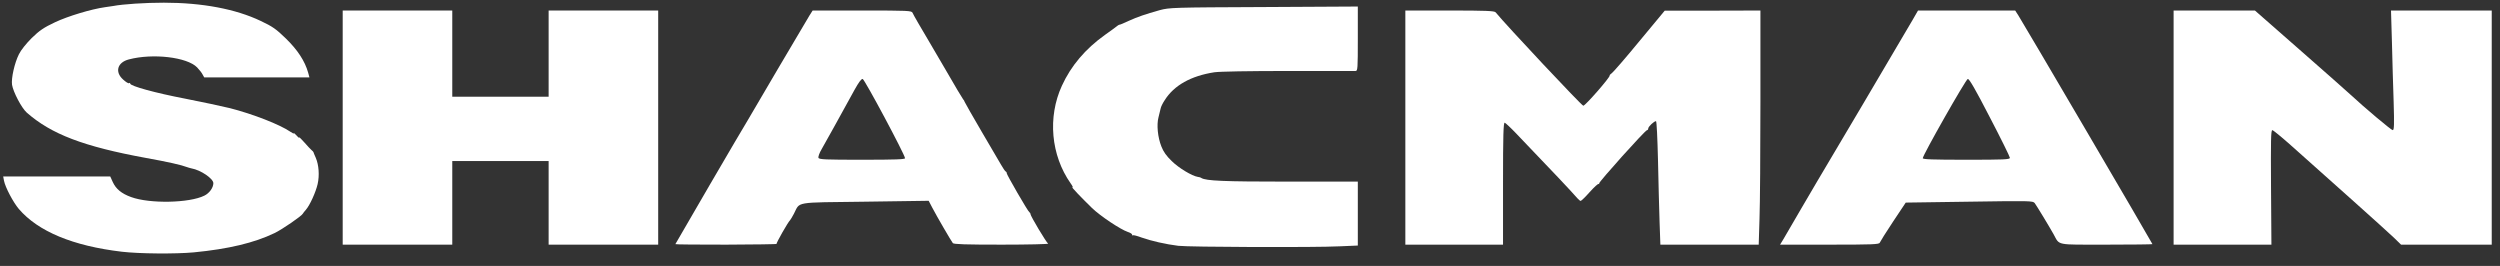
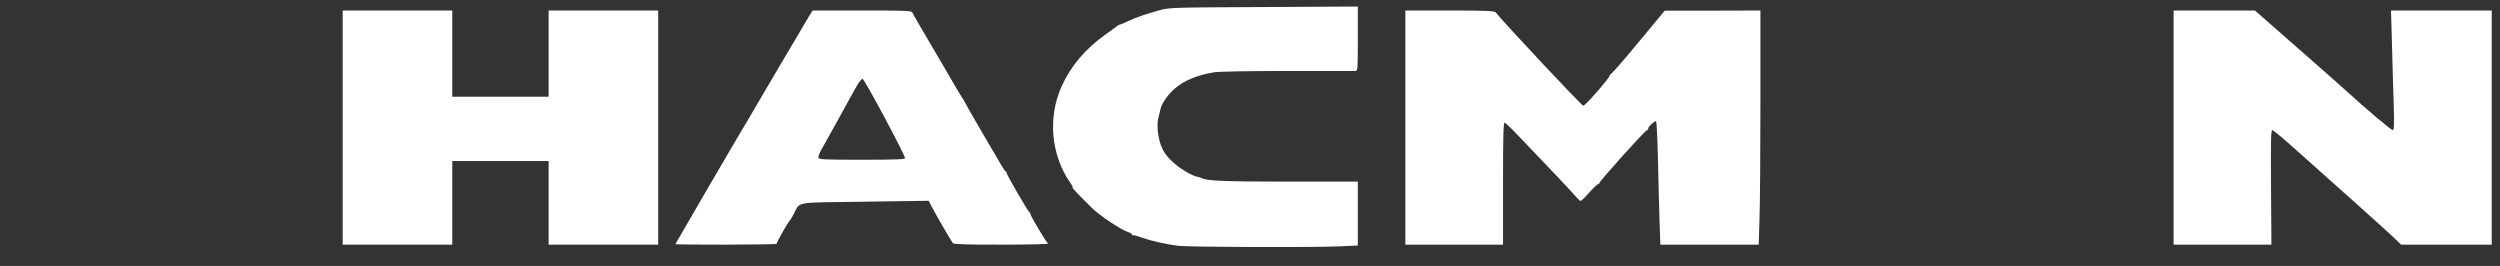
<svg xmlns="http://www.w3.org/2000/svg" width="188" height="20" viewBox="0 0 188 20" fill="none">
  <rect x="0" y="0" width="188" height="20" fill="#333333" stroke="none" />
-   <path d="M9.164 18.93C5.482 18.495 2.861 17.402 1.412 15.709C0.995 15.215 0.399 14.093 0.3 13.59L0.24 13.271H4.261H8.291L8.479 13.687C8.718 14.209 9.135 14.558 9.859 14.819C11.259 15.332 14.237 15.274 15.368 14.712C15.746 14.529 16.044 14.113 16.044 13.774C16.044 13.435 15.101 12.787 14.396 12.662C14.296 12.642 14.138 12.594 14.058 12.565C13.661 12.41 12.649 12.178 10.981 11.878C6.276 11.017 3.854 10.088 2.007 8.463C1.62 8.115 0.995 6.925 0.905 6.374C0.836 5.88 1.094 4.739 1.422 4.081C1.57 3.771 1.977 3.268 2.384 2.862C2.96 2.301 3.278 2.078 4.141 1.672C5.104 1.217 6.861 0.685 7.904 0.54C8.092 0.511 8.36 0.472 8.499 0.453C9.264 0.308 10.931 0.202 12.321 0.202C15.21 0.202 17.721 0.676 19.607 1.575C20.491 1.991 20.769 2.185 21.503 2.901C22.377 3.752 22.923 4.584 23.171 5.455L23.27 5.822H19.319H15.359L15.239 5.609C15.18 5.484 14.991 5.242 14.822 5.068C14.068 4.294 11.487 3.994 9.69 4.468C8.827 4.69 8.618 5.406 9.254 5.977C9.452 6.161 9.651 6.286 9.7 6.257C9.75 6.219 9.79 6.238 9.79 6.286C9.79 6.47 11.696 6.993 13.919 7.418C15.17 7.66 16.689 7.989 17.294 8.134C19.031 8.579 21.037 9.363 21.831 9.904C21.98 10.011 22.099 10.059 22.099 10.03C22.099 9.992 22.188 10.059 22.297 10.185C22.397 10.311 22.486 10.379 22.496 10.34C22.496 10.291 22.674 10.466 22.903 10.727C23.121 10.978 23.369 11.239 23.429 11.288C23.498 11.346 23.558 11.404 23.568 11.433C23.568 11.462 23.657 11.655 23.747 11.868C23.975 12.4 24.035 13.184 23.886 13.842C23.747 14.451 23.3 15.438 23.002 15.777C22.893 15.893 22.794 16.028 22.774 16.067C22.704 16.231 21.215 17.257 20.649 17.527C19.121 18.263 17.175 18.727 14.564 18.979C13.195 19.104 10.495 19.085 9.164 18.93Z" fill="white" />
  <path d="M88.608 18.485C87.665 18.369 86.563 18.117 85.858 17.866C85.521 17.74 85.223 17.663 85.193 17.692C85.163 17.73 85.134 17.701 85.134 17.643C85.134 17.585 84.985 17.498 84.806 17.44C84.26 17.256 82.731 16.24 82.106 15.631C81.292 14.838 80.488 13.996 80.647 14.083C80.716 14.122 80.657 13.986 80.508 13.783C79.029 11.674 78.771 8.811 79.853 6.451C80.538 4.951 81.61 3.684 83.099 2.62C83.535 2.31 83.952 2.01 84.012 1.952C84.082 1.894 84.161 1.855 84.191 1.855C84.221 1.865 84.518 1.739 84.866 1.575C85.551 1.265 86.116 1.072 87.218 0.762C87.943 0.569 88.191 0.559 95.04 0.53L102.108 0.491V2.92C102.108 5.154 102.098 5.338 101.939 5.338C101.84 5.338 99.567 5.338 96.877 5.338C93.909 5.338 91.725 5.377 91.318 5.435C89.571 5.706 88.29 6.412 87.586 7.534C87.437 7.756 87.298 8.037 87.278 8.163C87.248 8.289 87.179 8.579 87.119 8.821C86.97 9.382 87.059 10.32 87.337 11.017C87.486 11.403 87.715 11.732 88.122 12.119C88.638 12.632 89.64 13.232 90.067 13.3C90.166 13.309 90.296 13.348 90.345 13.387C90.703 13.6 92.003 13.658 96.867 13.658H102.108V16.057V18.465L100.748 18.523C98.852 18.62 89.392 18.581 88.608 18.485Z" fill="white" />
  <path d="M25.771 9.595V0.791H29.891H34.011V4.032V7.273H37.634H41.257V4.032V0.791H45.377H49.496V9.595V18.398H45.377H41.257V15.254V12.11H37.634H34.011V15.254V18.398H29.891H25.771V9.595Z" fill="white" />
  <path d="M50.787 18.359C50.787 18.33 55.88 9.595 56.247 9.014C56.286 8.937 57.299 7.215 58.49 5.193C59.681 3.171 60.754 1.352 60.883 1.149L61.111 0.791H64.833C68.298 0.791 68.566 0.801 68.625 0.966C68.675 1.101 69.33 2.223 69.747 2.92C69.797 2.997 70.412 4.042 71.107 5.241C71.792 6.441 72.397 7.437 72.427 7.466C72.467 7.495 72.517 7.582 72.546 7.67C72.586 7.757 73.152 8.763 73.817 9.894C74.482 11.036 75.147 12.158 75.286 12.4C75.425 12.642 75.574 12.864 75.624 12.893C75.683 12.922 75.713 12.98 75.703 13.019C75.683 13.106 77.311 15.921 77.41 15.96C77.45 15.979 77.49 16.037 77.49 16.095C77.49 16.241 78.681 18.233 78.82 18.32C78.88 18.359 77.311 18.398 75.346 18.398C72.596 18.398 71.732 18.369 71.653 18.282C71.524 18.117 70.452 16.279 70.104 15.612L69.836 15.099L65.052 15.167C59.632 15.234 60.188 15.147 59.701 16.076C59.572 16.318 59.443 16.531 59.413 16.56C59.274 16.676 58.351 18.291 58.401 18.34C58.431 18.369 56.733 18.388 54.619 18.398C52.514 18.398 50.787 18.388 50.787 18.359ZM68.059 11.897C68.05 11.636 65.022 5.967 64.873 5.938C64.774 5.919 64.575 6.189 64.258 6.76C63.205 8.685 62.143 10.591 61.786 11.22C61.617 11.5 61.518 11.791 61.548 11.868C61.597 11.994 62.084 12.013 64.833 12.013C67.345 12.013 68.059 11.984 68.059 11.897Z" fill="white" />
  <path d="M105.682 9.595V0.791H109.017C111.757 0.791 112.382 0.82 112.471 0.927C113.305 1.943 118.944 7.95 119.063 7.95C119.222 7.95 121.108 5.783 121.048 5.677C121.028 5.657 121.108 5.57 121.217 5.493C121.326 5.415 122.269 4.332 123.301 3.074L125.188 0.801H128.791L132.384 0.791V7.64C132.384 11.404 132.355 15.36 132.315 16.444L132.255 18.398H128.563H124.86L124.8 16.686C124.771 15.738 124.711 13.648 124.681 12.042C124.642 10.427 124.582 9.111 124.532 9.111C124.383 9.111 123.947 9.527 123.947 9.662C123.947 9.73 123.907 9.788 123.857 9.788C123.718 9.788 120.224 13.687 120.254 13.793C120.274 13.851 120.264 13.87 120.224 13.832C120.185 13.793 119.887 14.064 119.549 14.441C119.222 14.809 118.914 15.109 118.864 15.109C118.825 15.109 118.705 15.012 118.606 14.896C118.408 14.644 116.115 12.216 115.301 11.384C114.993 11.065 114.407 10.456 114.01 10.03C113.603 9.604 113.216 9.246 113.156 9.227C113.057 9.198 113.027 10.165 113.027 13.793V18.398H109.355H105.682V9.595Z" fill="white" />
-   <path d="M134.109 17.991C134.239 17.759 134.844 16.724 135.45 15.689C136.055 14.654 136.591 13.735 136.641 13.658C136.819 13.387 143.272 2.455 143.828 1.498L144.235 0.791H147.888H151.541L151.779 1.159C152.057 1.575 161.864 18.301 161.864 18.359C161.864 18.378 160.316 18.398 158.41 18.398C154.529 18.398 154.906 18.475 154.429 17.614C154.072 16.976 153.159 15.476 153.01 15.273C152.881 15.099 152.653 15.099 148.086 15.167L143.312 15.235L142.359 16.666C141.832 17.459 141.386 18.175 141.356 18.253C141.306 18.378 140.8 18.398 137.584 18.398H133.861L134.109 17.991ZM151.144 11.868C151.144 11.791 150.469 10.417 149.635 8.821C148.543 6.702 148.086 5.919 147.977 5.938C147.828 5.967 144.602 11.646 144.592 11.897C144.592 11.984 145.317 12.013 147.868 12.013C150.687 12.013 151.144 11.994 151.144 11.868Z" fill="white" />
  <path d="M163.455 9.595V0.791H166.512H169.57L172.935 3.742C174.791 5.367 176.509 6.886 176.757 7.118C177.819 8.105 179.824 9.788 179.933 9.788C180.043 9.788 180.052 9.353 180.003 7.689C179.963 6.528 179.904 4.506 179.874 3.191L179.804 0.791H183.586H187.378V9.595V18.398H183.964H180.559L180.023 17.875C179.725 17.595 178.375 16.366 177.005 15.147C175.645 13.928 173.739 12.226 172.766 11.365C171.803 10.494 170.96 9.788 170.88 9.788C170.771 9.788 170.761 10.552 170.781 14.093L170.811 18.398H167.128H163.455V9.595Z" fill="white" />
</svg>